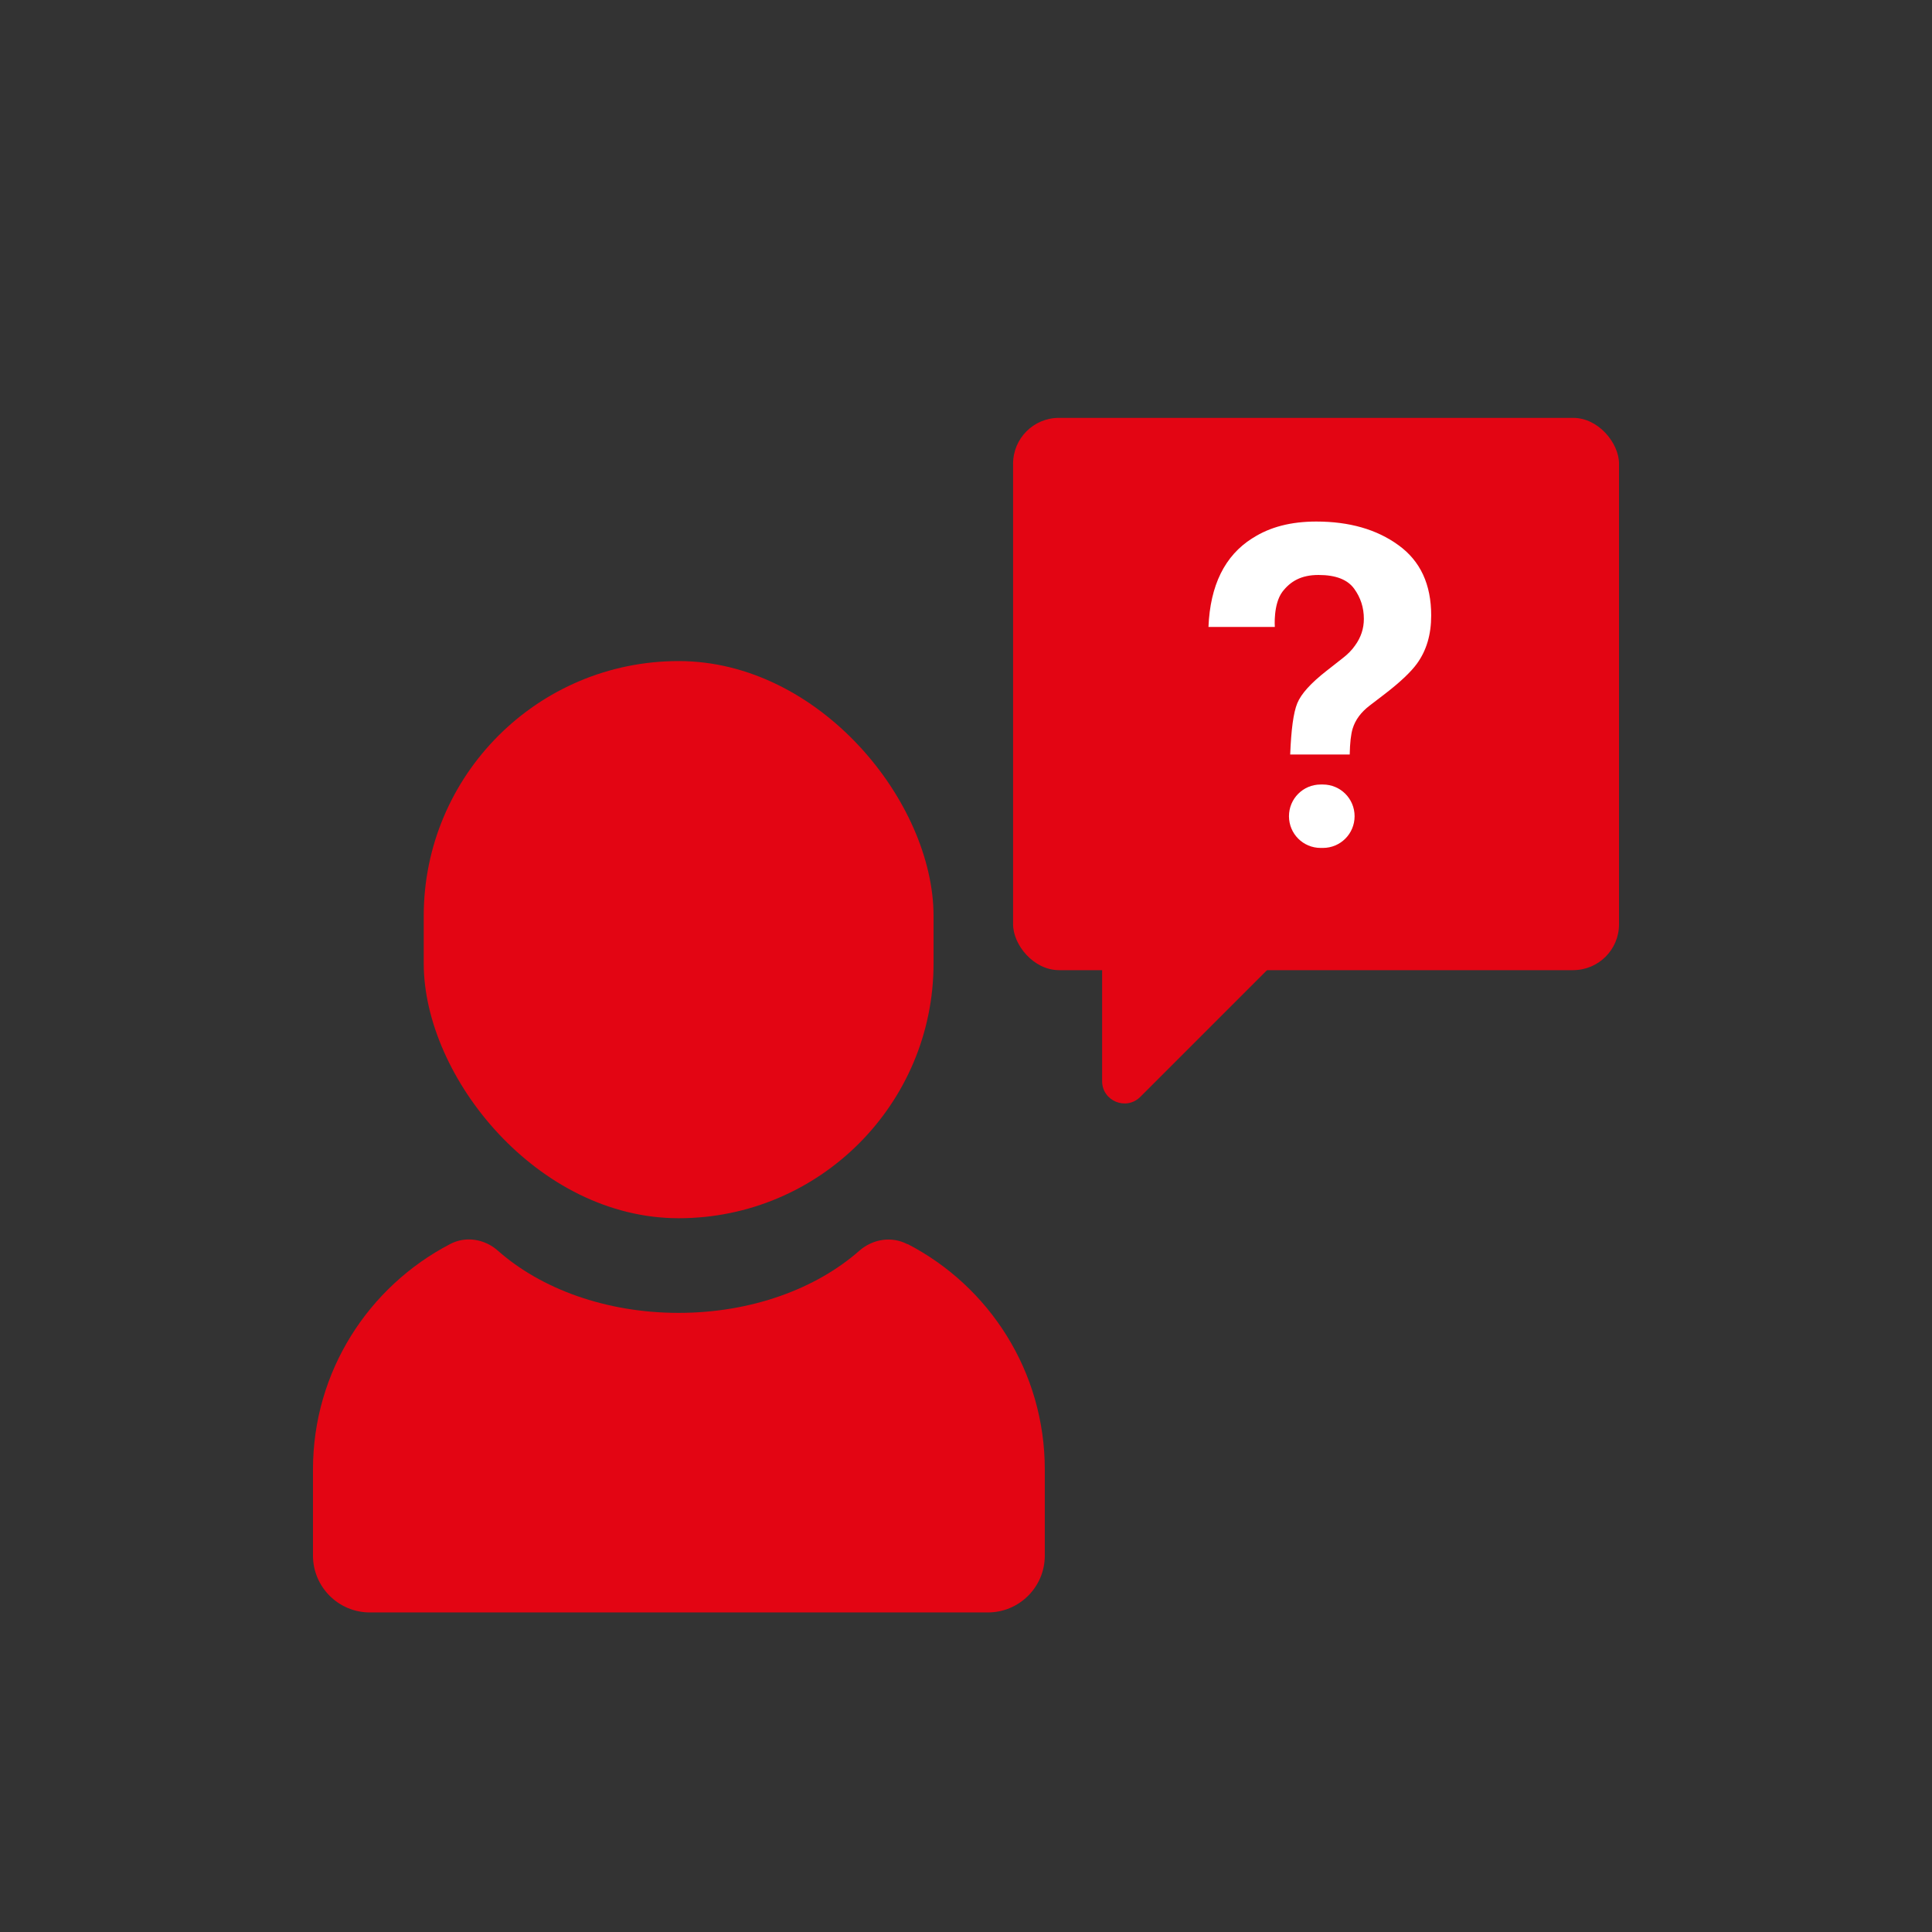
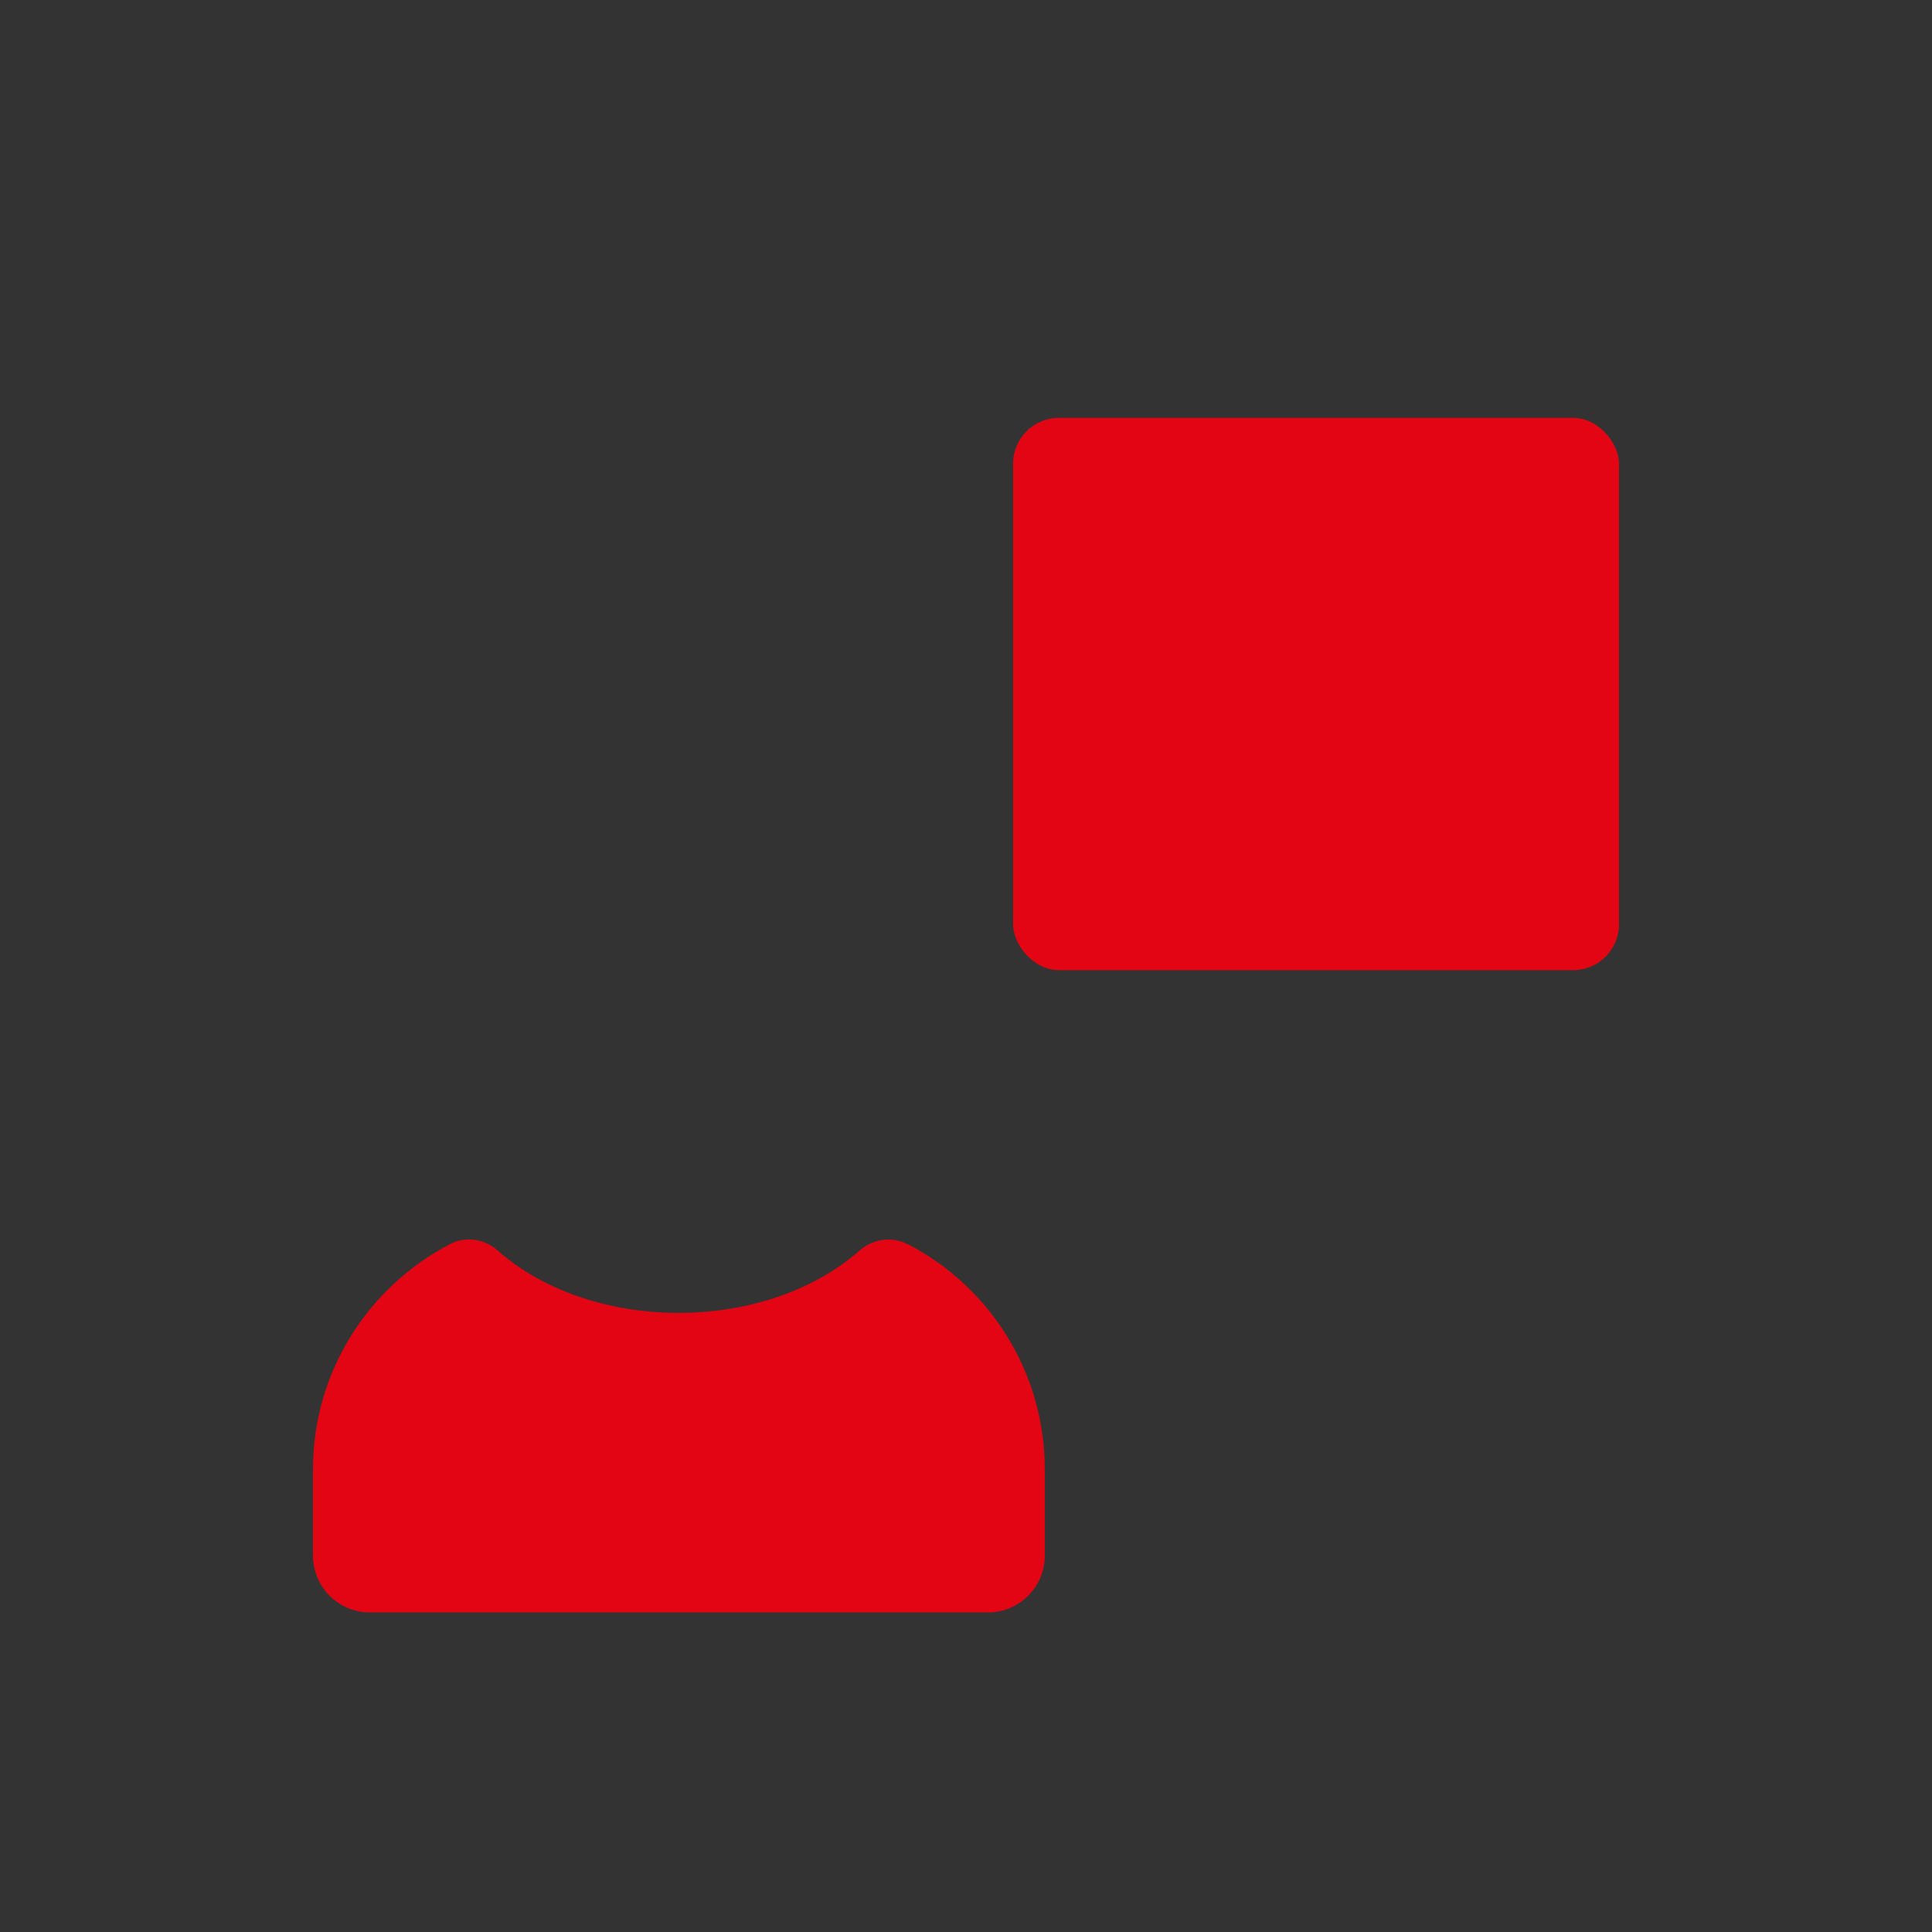
<svg xmlns="http://www.w3.org/2000/svg" id="Layer_1" viewBox="0 0 79.2 79.2">
  <rect x="0" y="0" width="79.2" height="79.2" fill="#333333" stroke="none" />
  <defs>
    <style>.cls-1{fill:#fff;}.cls-2{fill:#e30513;}</style>
  </defs>
  <rect class="cls-2" x="41.53" y="17.13" width="24.84" height="22.64" rx="1.88" ry="1.88" />
-   <path class="cls-2" d="M45.18,37.99v6.33c0,.81,.98,1.22,1.56,.65l7.2-7.2-8.76,.23Z" />
-   <path class="cls-1" d="M51.35,22.06c.71-.46,1.58-.68,2.61-.68,1.35,0,2.48,.32,3.37,.97,.9,.65,1.34,1.61,1.34,2.88,0,.78-.19,1.43-.58,1.97-.23,.32-.66,.74-1.31,1.24l-.64,.49c-.35,.27-.58,.58-.69,.94-.07,.23-.11,.58-.12,1.06h-2.44c.04-1.01,.13-1.71,.29-2.1,.16-.39,.56-.83,1.2-1.33l.65-.51c.21-.16,.39-.34,.52-.53,.24-.33,.36-.69,.36-1.09,0-.46-.13-.87-.4-1.24-.27-.37-.75-.56-1.46-.56s-1.15,.26-1.48,.69c-.38,.51-.31,1.44-.31,1.44h-2.72c.07-1.71,.67-2.92,1.79-3.63Zm2.79,10.1h.09c.72,0,1.3,.58,1.3,1.3h0c0,.72-.58,1.3-1.3,1.3h-.09c-.72,0-1.3-.58-1.3-1.3h0c0-.72,.58-1.3,1.3-1.3Z" />
  <g>
    <path class="cls-2" d="M37.19,51c-.64-.33-1.41-.21-1.96,.27-1.77,1.56-4.43,2.55-7.41,2.55s-5.65-.99-7.41-2.55c-.54-.48-1.32-.61-1.96-.27-3.34,1.74-5.62,5.22-5.62,9.24v3.53c0,1.28,1.04,2.33,2.33,2.33h25.34c1.28,0,2.33-1.04,2.33-2.33v-3.53c0-4.02-2.28-7.51-5.62-9.24Z" />
-     <rect class="cls-2" x="17.37" y="27.1" width="20.9" height="22.84" rx="10.45" ry="10.45" />
  </g>
</svg>